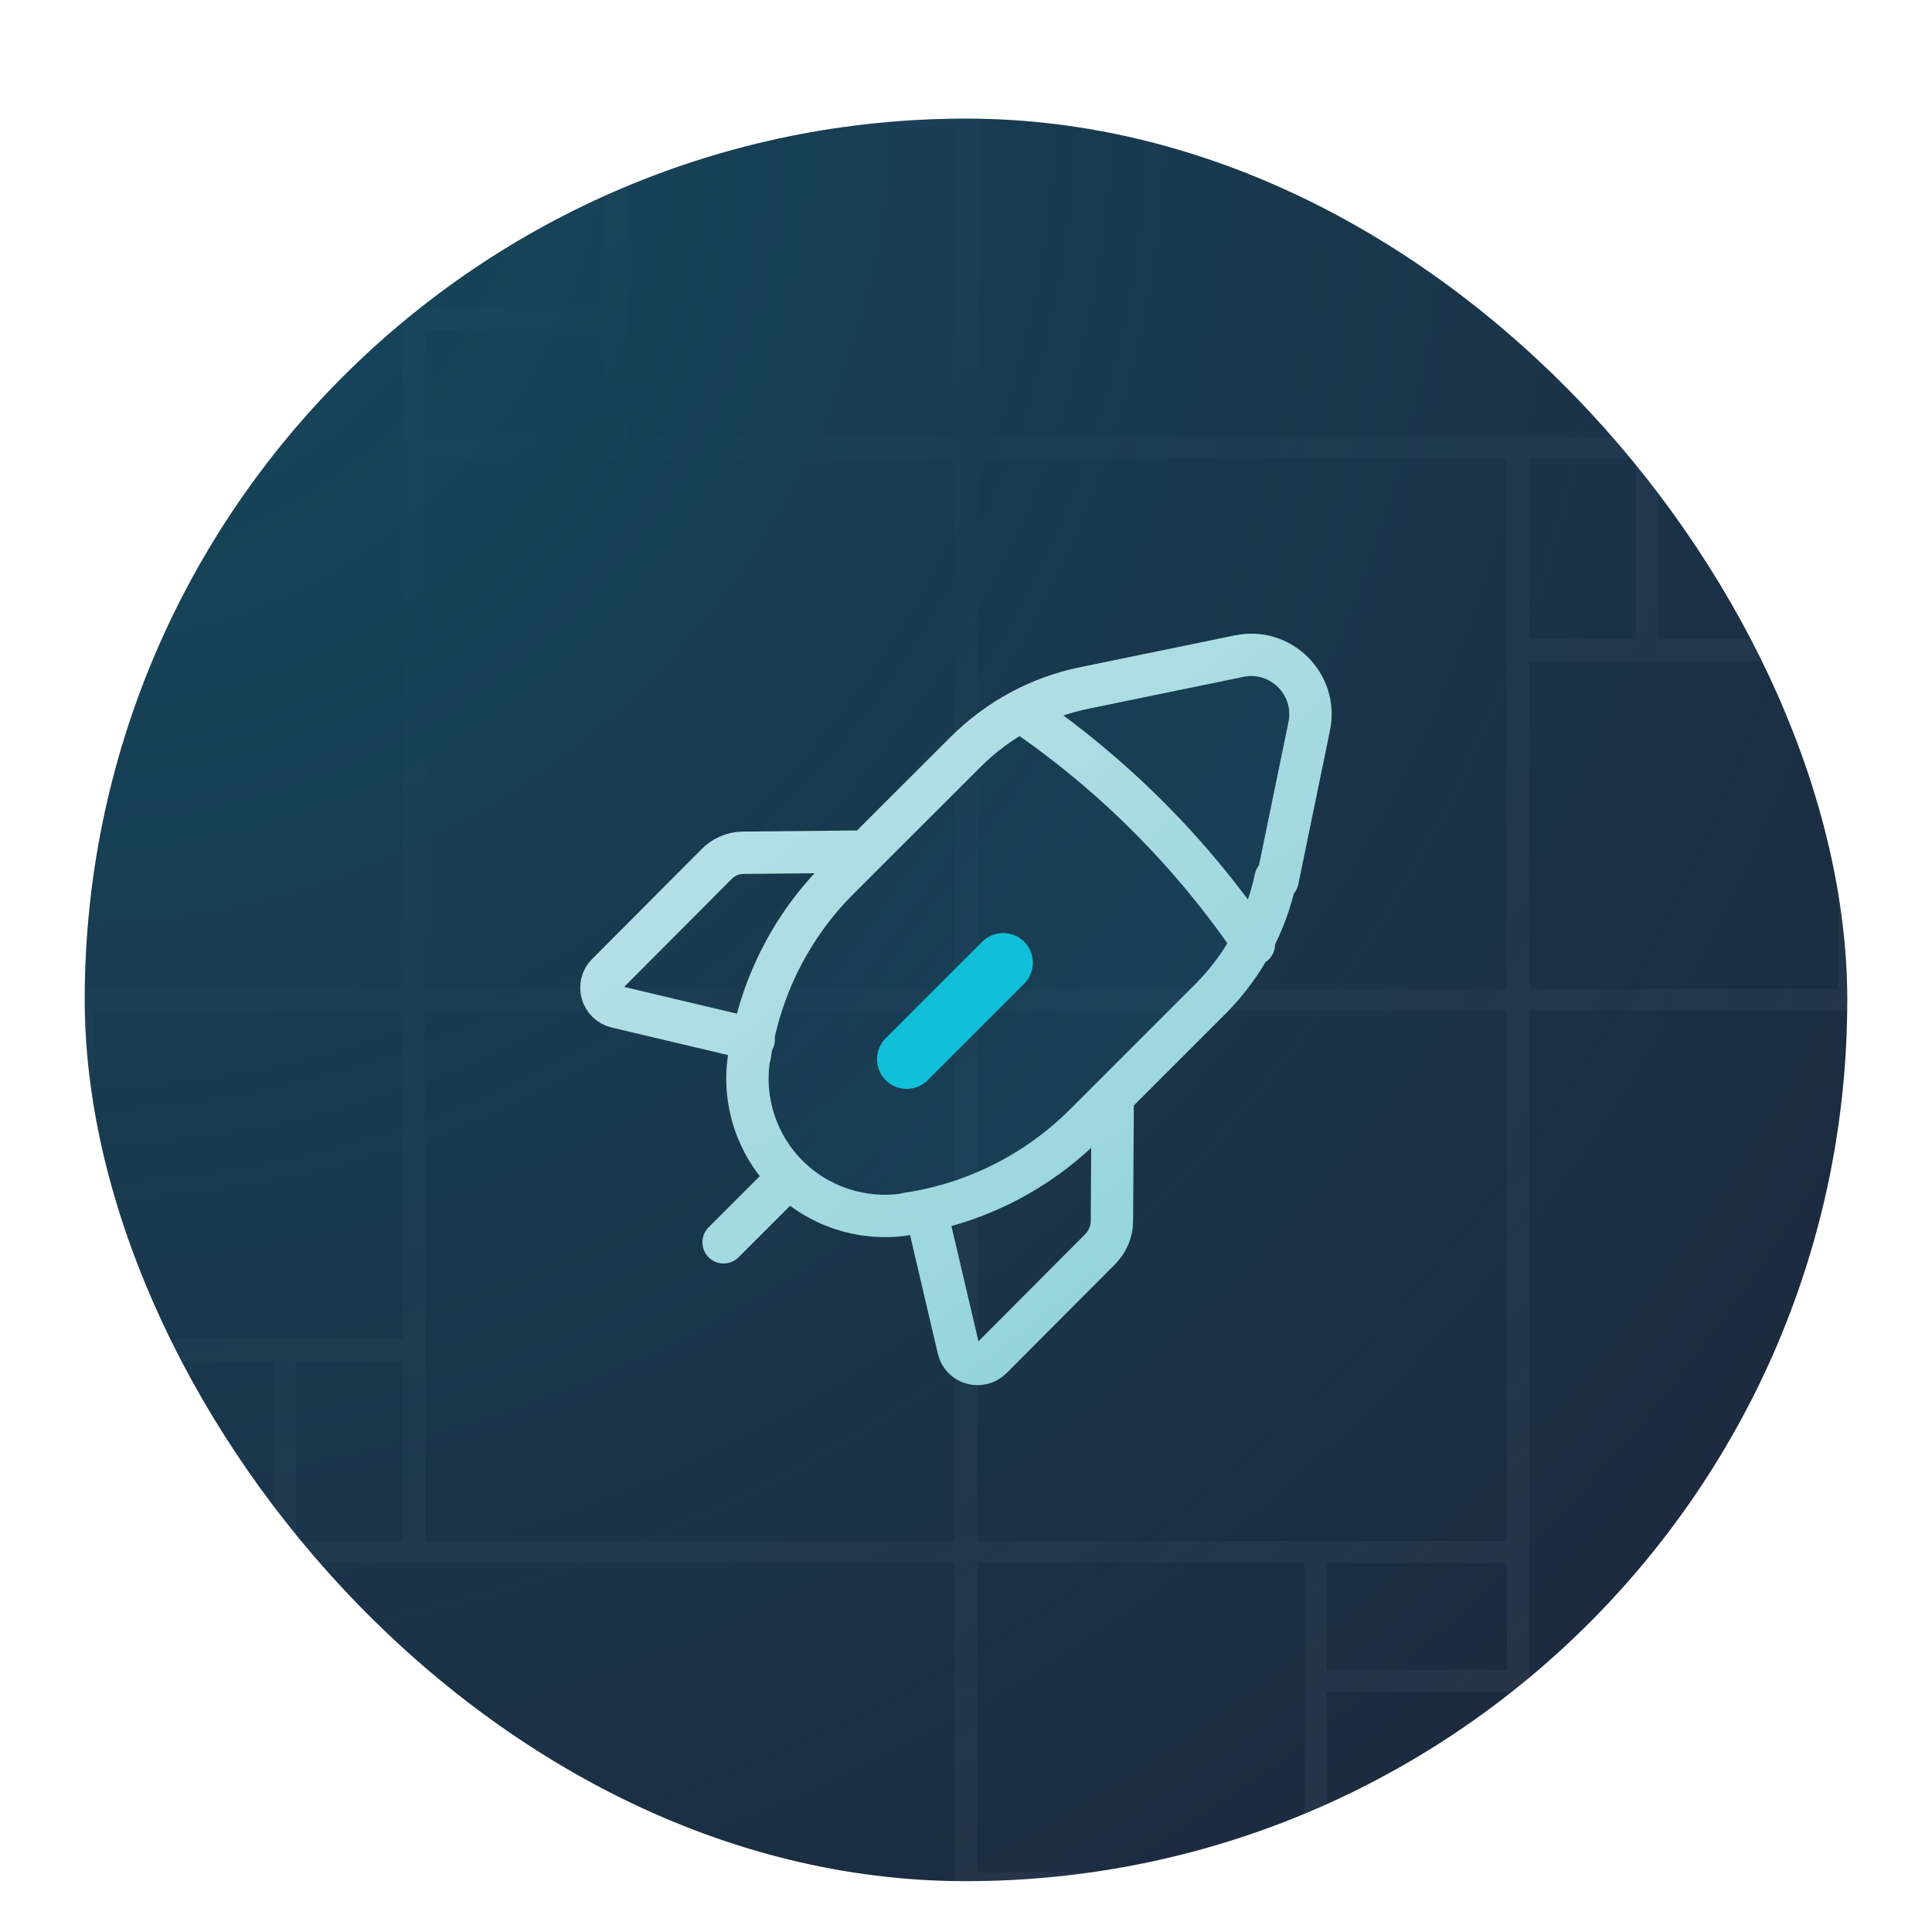
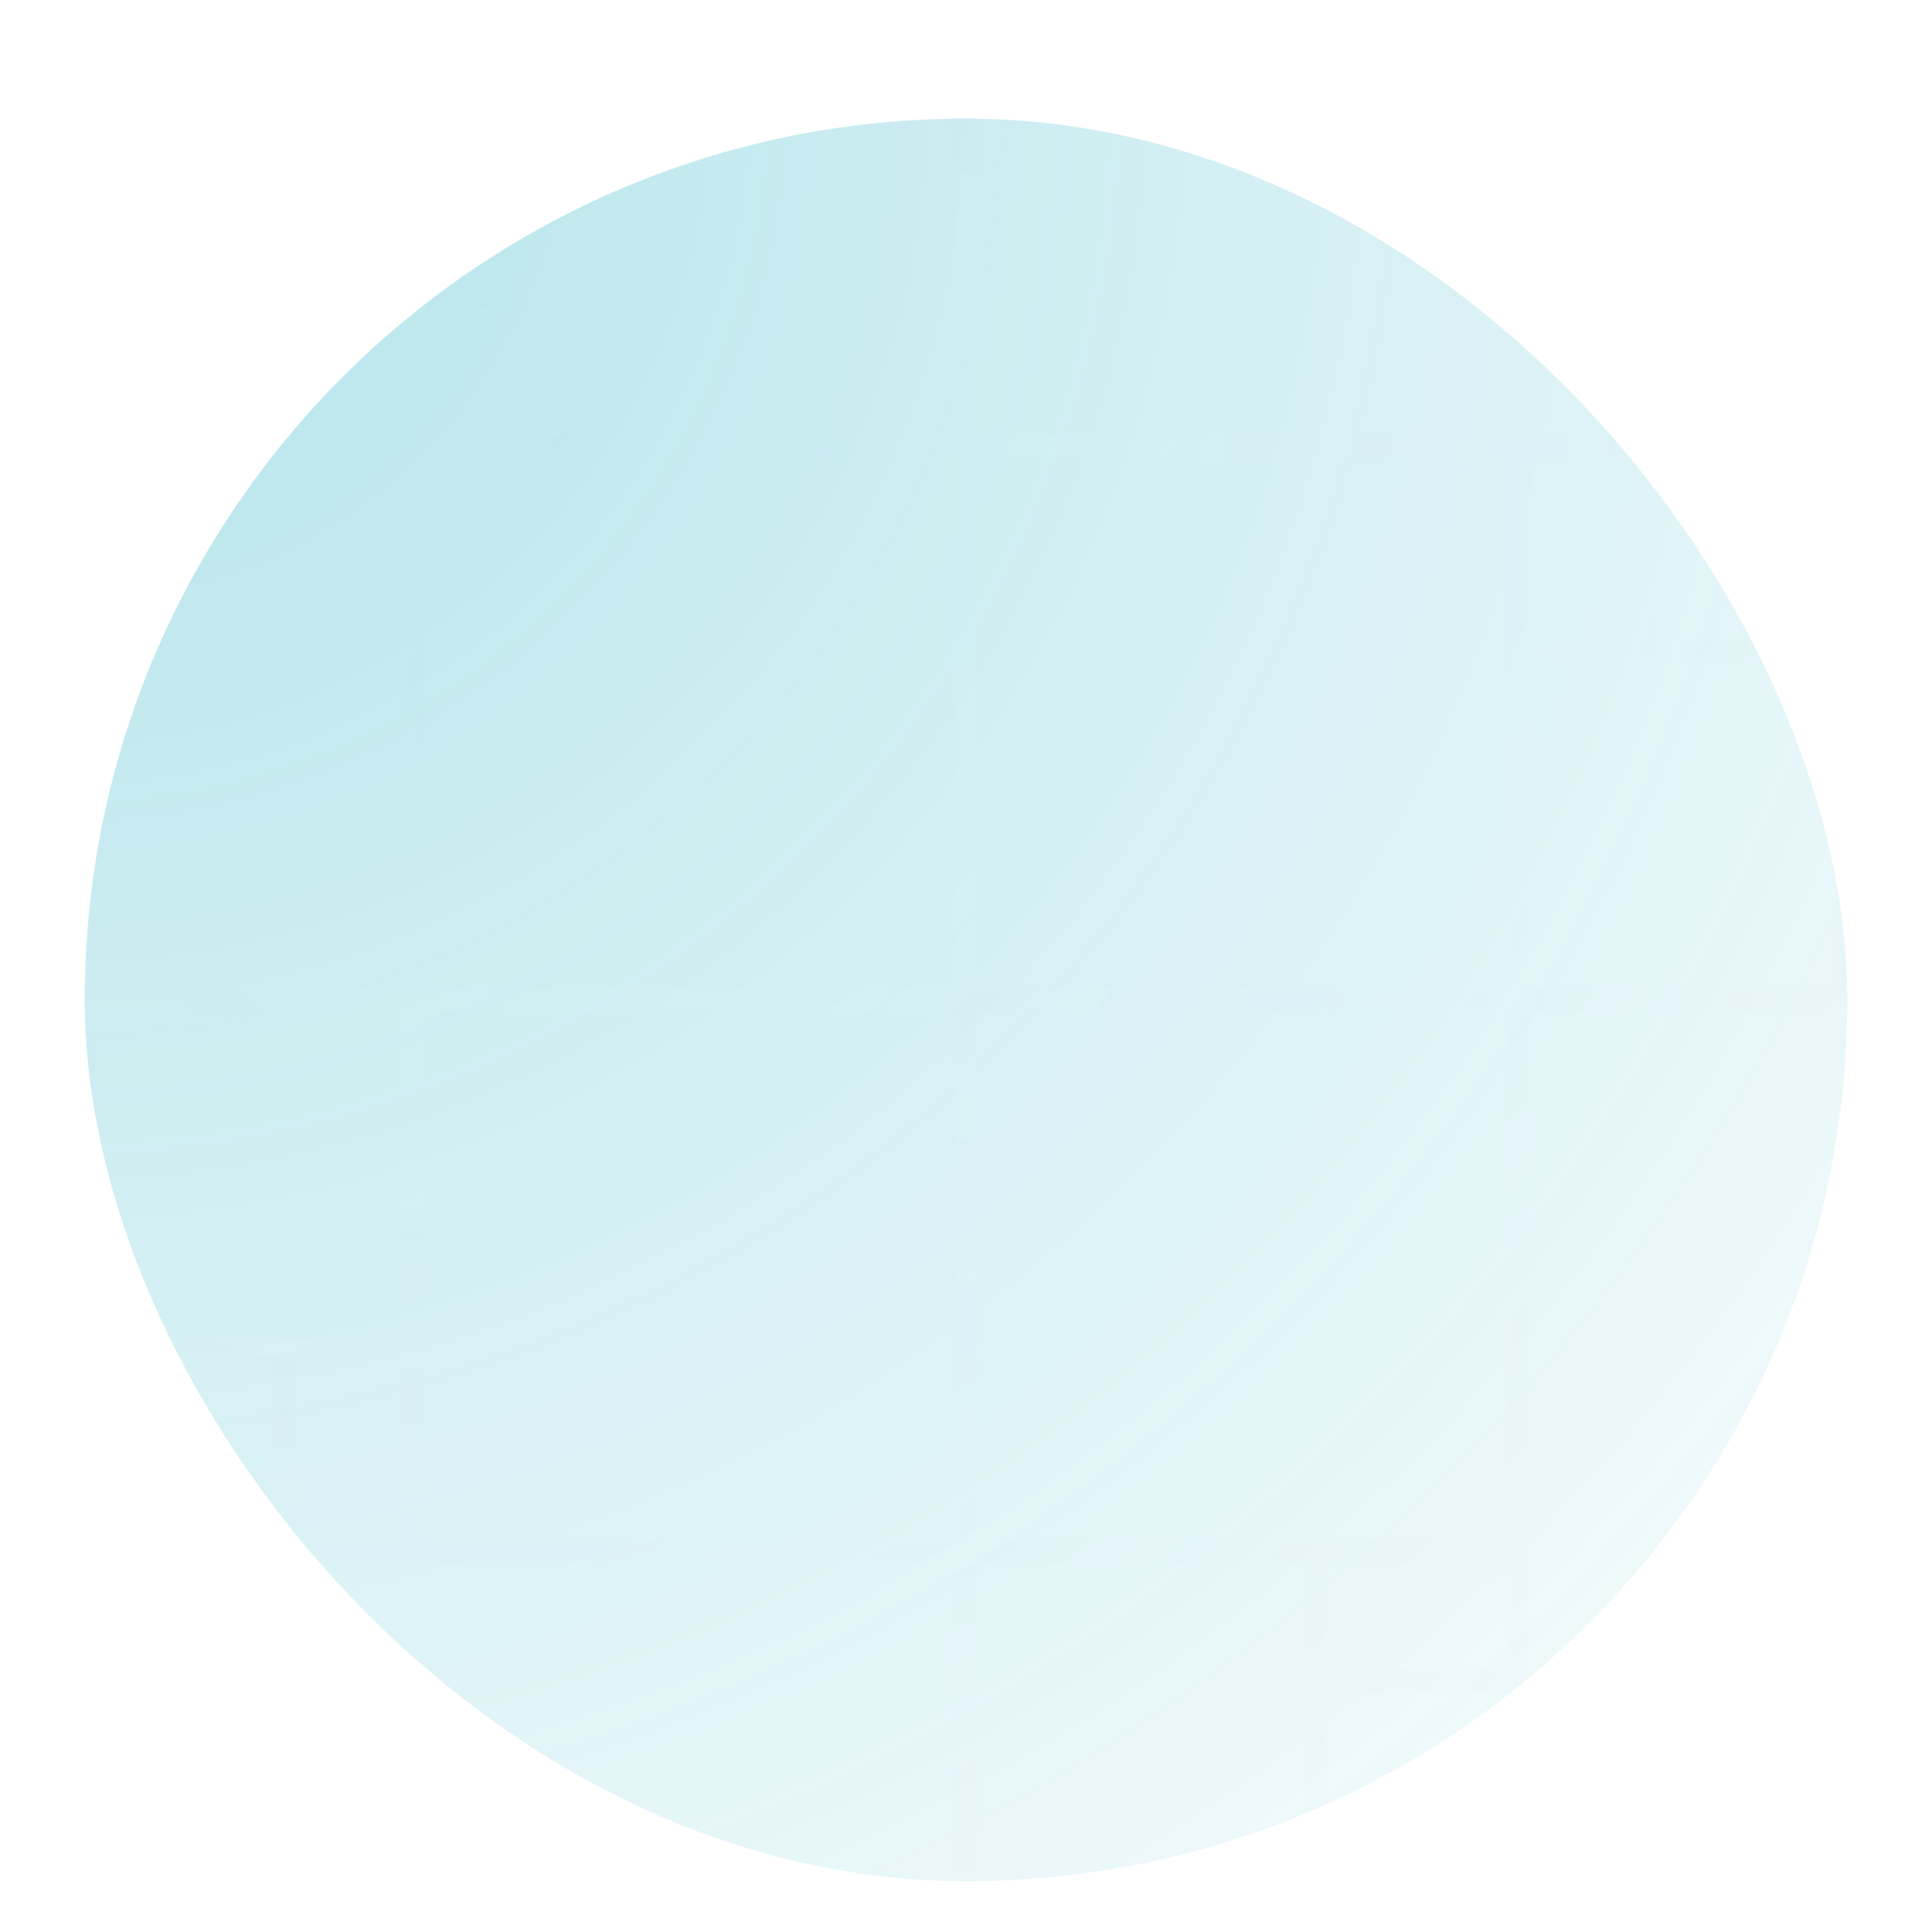
<svg xmlns="http://www.w3.org/2000/svg" width="114" height="114" viewBox="0 0 114 114" fill="none">
  <g filter="url(#filter0_ddi_773_20250)">
    <g clip-path="url(#clip0_773_20250)">
-       <rect x="5" y="1" width="104" height="104" rx="52" fill="#1E2237" />
      <rect x="5" y="1" width="104" height="104" rx="52" fill="url(#paint0_radial_773_20250)" fill-opacity="0.3" />
-       <path opacity="0.1" d="M89.578 53H57M89.578 53H109.125M89.578 53V32.367M89.578 53H143.875M89.578 53V85.578M89.578 53H196M57 53V20.422M57 53H24.422M57 53V85.578M196 53H109.125M196 53V-33.875M196 53H143.875M196 53V192H143.875M57 20.422V-33.875M57 20.422H89.578M57 20.422V0.875M57 20.422H36.367M57 20.422V-86M109.125 53V32.367M196 -33.875V-86H57M196 -33.875H109.125M57 -86V-33.875M57 -86V0.875M57 -86H-29.875M57 -33.875H109.125M109.125 -33.875V20.422M109.125 20.422H97.18M109.125 20.422V32.367M89.578 20.422H97.18M89.578 20.422V32.367M97.18 20.422V32.367M97.18 32.367H89.578M97.18 32.367H109.125M24.422 53H-29.875M24.422 53V20.422M24.422 53H4.875M24.422 53V73.633M24.422 53H-82M57 0.875H36.367M-29.875 -86H-82V53M-29.875 -86V0.875M-82 53H-29.875M-82 53H4.875M-82 53V139.875M-29.875 53V0.875M-29.875 0.875H24.422M24.422 0.875V12.82M24.422 0.875H36.367M24.422 20.422V12.82M24.422 20.422H36.367M24.422 12.82H36.367M36.367 12.82V20.422M36.367 12.82V0.875M57 85.578V105.125M57 85.578H77.633M57 85.578V139.875M57 85.578H24.422M57 85.578V192M57 192V105.125M57 192H143.875M57 192V139.875M57 192H-82V139.875M57 105.125H77.633M143.875 192V105.125M143.875 53V105.125M143.875 105.125H89.578M89.578 105.125V93.18M89.578 105.125H77.633M89.578 85.578V93.18M89.578 85.578H77.633M89.578 93.18H77.633M77.633 93.18V85.578M77.633 93.18V105.125M4.875 53V73.633M-82 139.875H4.875M57 139.875H4.875M4.875 139.875V85.578M4.875 85.578H16.82M4.875 85.578V73.633M24.422 85.578H16.82M24.422 85.578V73.633M16.82 85.578V73.633M16.82 73.633H24.422M16.82 73.633H4.875" stroke="url(#paint1_radial_773_20250)" stroke-width="1.311" />
-       <path opacity="0.1" d="M75.384 45.93L77.251 36.858C77.764 34.385 75.571 32.191 73.098 32.719L64.026 34.585C61.343 35.122 58.892 36.452 56.956 38.389L51.093 44.248L49.51 45.83C46.903 48.416 45.137 51.736 44.41 55.315C44.344 55.644 44.286 55.974 44.237 56.306L44.19 56.47C43.817 58.99 44.657 61.556 46.477 63.376C48.273 65.173 50.84 66.036 53.383 65.663L53.547 65.616C57.514 65.033 61.2 63.166 64.023 60.343L71.464 52.902C72.434 51.92 73.254 50.806 73.9 49.597C74.528 48.421 74.992 47.155 75.268 45.832L75.384 45.93Z" fill="url(#paint2_linear_773_20250)" />
-       <path d="M59.194 50.807L53.5 56.5" stroke="#10C0D9" stroke-width="3.5" stroke-linecap="round" stroke-linejoin="round" />
-       <path d="M46.5 63.5L42.697 67.303M44.477 55.331L36.397 53.418C35.486 53.208 35.183 52.088 35.837 51.458L42.253 45.018C42.673 44.574 43.257 44.318 43.863 44.318L51.096 44.248M60.267 35.99C65.659 39.653 70.323 44.332 73.987 49.724M54.666 65.523L56.556 73.596C56.766 74.483 57.863 74.786 58.516 74.133L64.933 67.693C65.353 67.25 65.61 66.666 65.61 66.06L65.656 58.803M75.384 45.93L77.251 36.858C77.764 34.385 75.571 32.191 73.098 32.719L64.026 34.585C61.343 35.122 58.892 36.452 56.956 38.389L49.51 45.83C46.663 48.653 44.82 52.351 44.237 56.306L44.19 56.47C43.817 58.99 44.657 61.556 46.477 63.376C48.273 65.173 50.84 66.036 53.383 65.663L53.547 65.616C57.514 65.033 61.2 63.166 64.023 60.343L71.464 52.902C73.378 50.965 74.708 48.515 75.268 45.832L75.384 45.93Z" stroke="url(#paint3_linear_773_20250)" stroke-width="2.5" stroke-linecap="round" stroke-linejoin="round" />
+       <path opacity="0.1" d="M89.578 53H57M89.578 53H109.125M89.578 53V32.367M89.578 53H143.875M89.578 53V85.578M89.578 53H196M57 53V20.422M57 53H24.422M57 53V85.578M196 53H109.125M196 53V-33.875M196 53H143.875M196 53V192H143.875M57 20.422V-33.875M57 20.422H89.578M57 20.422V0.875M57 20.422H36.367M57 20.422V-86M109.125 53V32.367M196 -33.875V-86H57M196 -33.875H109.125M57 -86V-33.875M57 -86V0.875M57 -86H-29.875M57 -33.875H109.125M109.125 -33.875V20.422M109.125 20.422H97.18M109.125 20.422V32.367M89.578 20.422H97.18M89.578 20.422V32.367M97.18 20.422V32.367M97.18 32.367H89.578M97.18 32.367H109.125M24.422 53H-29.875M24.422 53V20.422M24.422 53H4.875M24.422 53V73.633M24.422 53H-82M57 0.875H36.367M-29.875 -86H-82V53M-29.875 -86V0.875M-82 53H-29.875M-82 53H4.875M-82 53V139.875M-29.875 53V0.875M-29.875 0.875H24.422M24.422 0.875V12.82M24.422 0.875H36.367M24.422 20.422V12.82M24.422 20.422H36.367M24.422 12.82H36.367M36.367 12.82V20.422M36.367 12.82V0.875M57 85.578V105.125M57 85.578H77.633M57 85.578V139.875M57 85.578H24.422M57 85.578V192M57 192V105.125M57 192H143.875M57 192V139.875M57 192H-82V139.875M57 105.125H77.633M143.875 192V105.125M143.875 53V105.125M143.875 105.125H89.578M89.578 105.125V93.18M89.578 105.125H77.633M89.578 85.578V93.18M89.578 85.578H77.633M89.578 93.18H77.633M77.633 93.18V85.578M77.633 93.18V105.125M4.875 53V73.633M-82 139.875H4.875M57 139.875H4.875M4.875 139.875V85.578M4.875 85.578H16.82V73.633M24.422 85.578H16.82M24.422 85.578V73.633M16.82 85.578V73.633M16.82 73.633H24.422M16.82 73.633H4.875" stroke="url(#paint1_radial_773_20250)" stroke-width="1.311" />
    </g>
  </g>
  <defs>
    <filter id="filter0_ddi_773_20250" x="0" y="0" width="114" height="114" filterUnits="userSpaceOnUse" color-interpolation-filters="sRGB">
      <feFlood flood-opacity="0" result="BackgroundImageFix" />
      <feColorMatrix in="SourceAlpha" type="matrix" values="0 0 0 0 0 0 0 0 0 0 0 0 0 0 0 0 0 0 127 0" result="hardAlpha" />
      <feMorphology radius="1" operator="erode" in="SourceAlpha" result="effect1_dropShadow_773_20250" />
      <feOffset dy="4" />
      <feGaussianBlur stdDeviation="3" />
      <feComposite in2="hardAlpha" operator="out" />
      <feColorMatrix type="matrix" values="0 0 0 0 0.027 0 0 0 0 0.039 0 0 0 0 0.106 0 0 0 0.1 0" />
      <feBlend mode="normal" in2="BackgroundImageFix" result="effect1_dropShadow_773_20250" />
      <feColorMatrix in="SourceAlpha" type="matrix" values="0 0 0 0 0 0 0 0 0 0 0 0 0 0 0 0 0 0 127 0" result="hardAlpha" />
      <feMorphology radius="2" operator="erode" in="SourceAlpha" result="effect2_dropShadow_773_20250" />
      <feOffset dy="2" />
      <feGaussianBlur stdDeviation="2" />
      <feComposite in2="hardAlpha" operator="out" />
      <feColorMatrix type="matrix" values="0 0 0 0 0.027 0 0 0 0 0.039 0 0 0 0 0.106 0 0 0 0.2 0" />
      <feBlend mode="normal" in2="effect1_dropShadow_773_20250" result="effect2_dropShadow_773_20250" />
      <feBlend mode="normal" in="SourceGraphic" in2="effect2_dropShadow_773_20250" result="shape" />
      <feColorMatrix in="SourceAlpha" type="matrix" values="0 0 0 0 0 0 0 0 0 0 0 0 0 0 0 0 0 0 127 0" result="hardAlpha" />
      <feMorphology radius="1" operator="erode" in="SourceAlpha" result="effect3_innerShadow_773_20250" />
      <feOffset />
      <feComposite in2="hardAlpha" operator="arithmetic" k2="-1" k3="1" />
      <feColorMatrix type="matrix" values="0 0 0 0 0.624 0 0 0 0 0.847 0 0 0 0 0.878 0 0 0 0.2 0" />
      <feBlend mode="normal" in2="shape" result="effect3_innerShadow_773_20250" />
    </filter>
    <radialGradient id="paint0_radial_773_20250" cx="0" cy="0" r="1" gradientUnits="userSpaceOnUse" gradientTransform="translate(5 1) rotate(45) scale(147.078)">
      <stop stop-color="#00A4BA" />
      <stop offset="0.974" stop-color="#00A4BA" stop-opacity="0.1" />
    </radialGradient>
    <radialGradient id="paint1_radial_773_20250" cx="0" cy="0" r="1" gradientUnits="userSpaceOnUse" gradientTransform="translate(36.5 30) rotate(43.727) scale(170.815 230.998)">
      <stop stop-color="#E0E7FF" stop-opacity="0" />
      <stop offset="1" stop-color="#E0E7FF" />
    </radialGradient>
    <linearGradient id="paint2_linear_773_20250" x1="74.881" y1="75.231" x2="34.363" y2="45.767" gradientUnits="userSpaceOnUse">
      <stop stop-color="#00D2EF" />
      <stop offset="1" stop-color="#00D2EF" stop-opacity="0" />
    </linearGradient>
    <linearGradient id="paint3_linear_773_20250" x1="73.5" y1="76" x2="38" y2="31" gradientUnits="userSpaceOnUse">
      <stop stop-color="#8DD1DB" />
      <stop offset="1" stop-color="#C1E5EA" stop-opacity="0.99" />
    </linearGradient>
    <clipPath id="clip0_773_20250">
      <rect x="5" y="1" width="104" height="104" rx="52" fill="white" />
    </clipPath>
  </defs>
</svg>